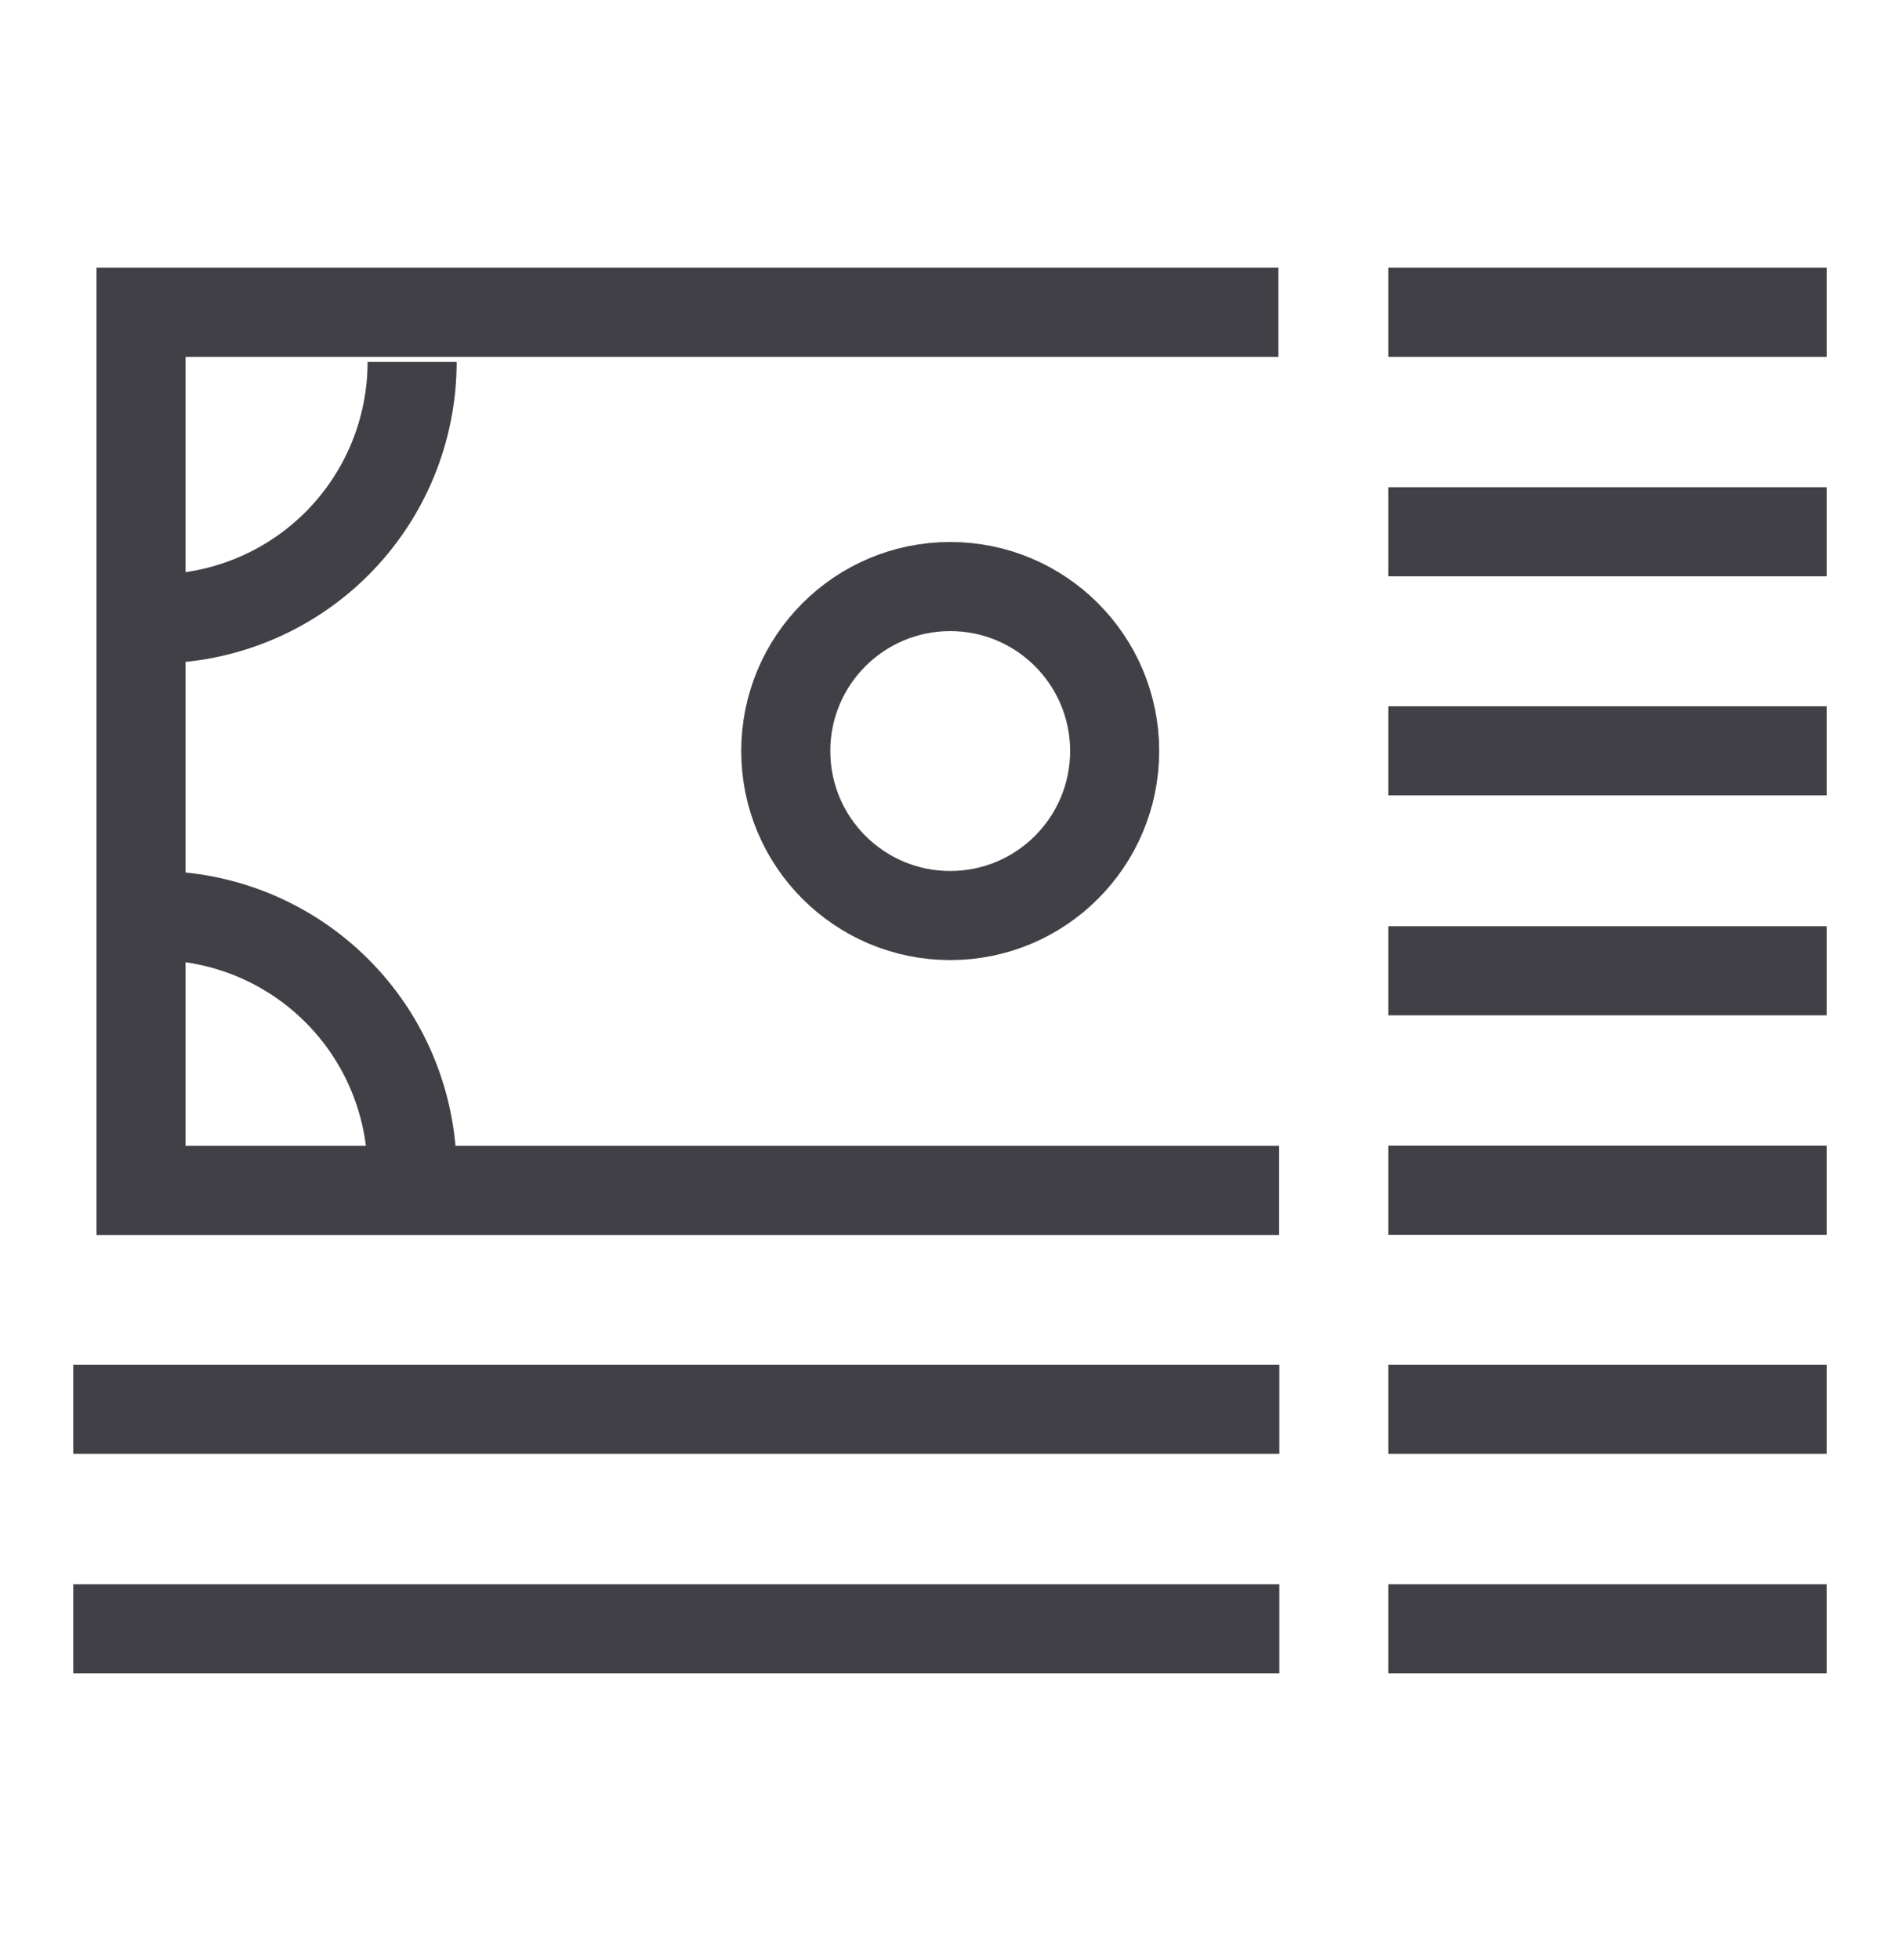
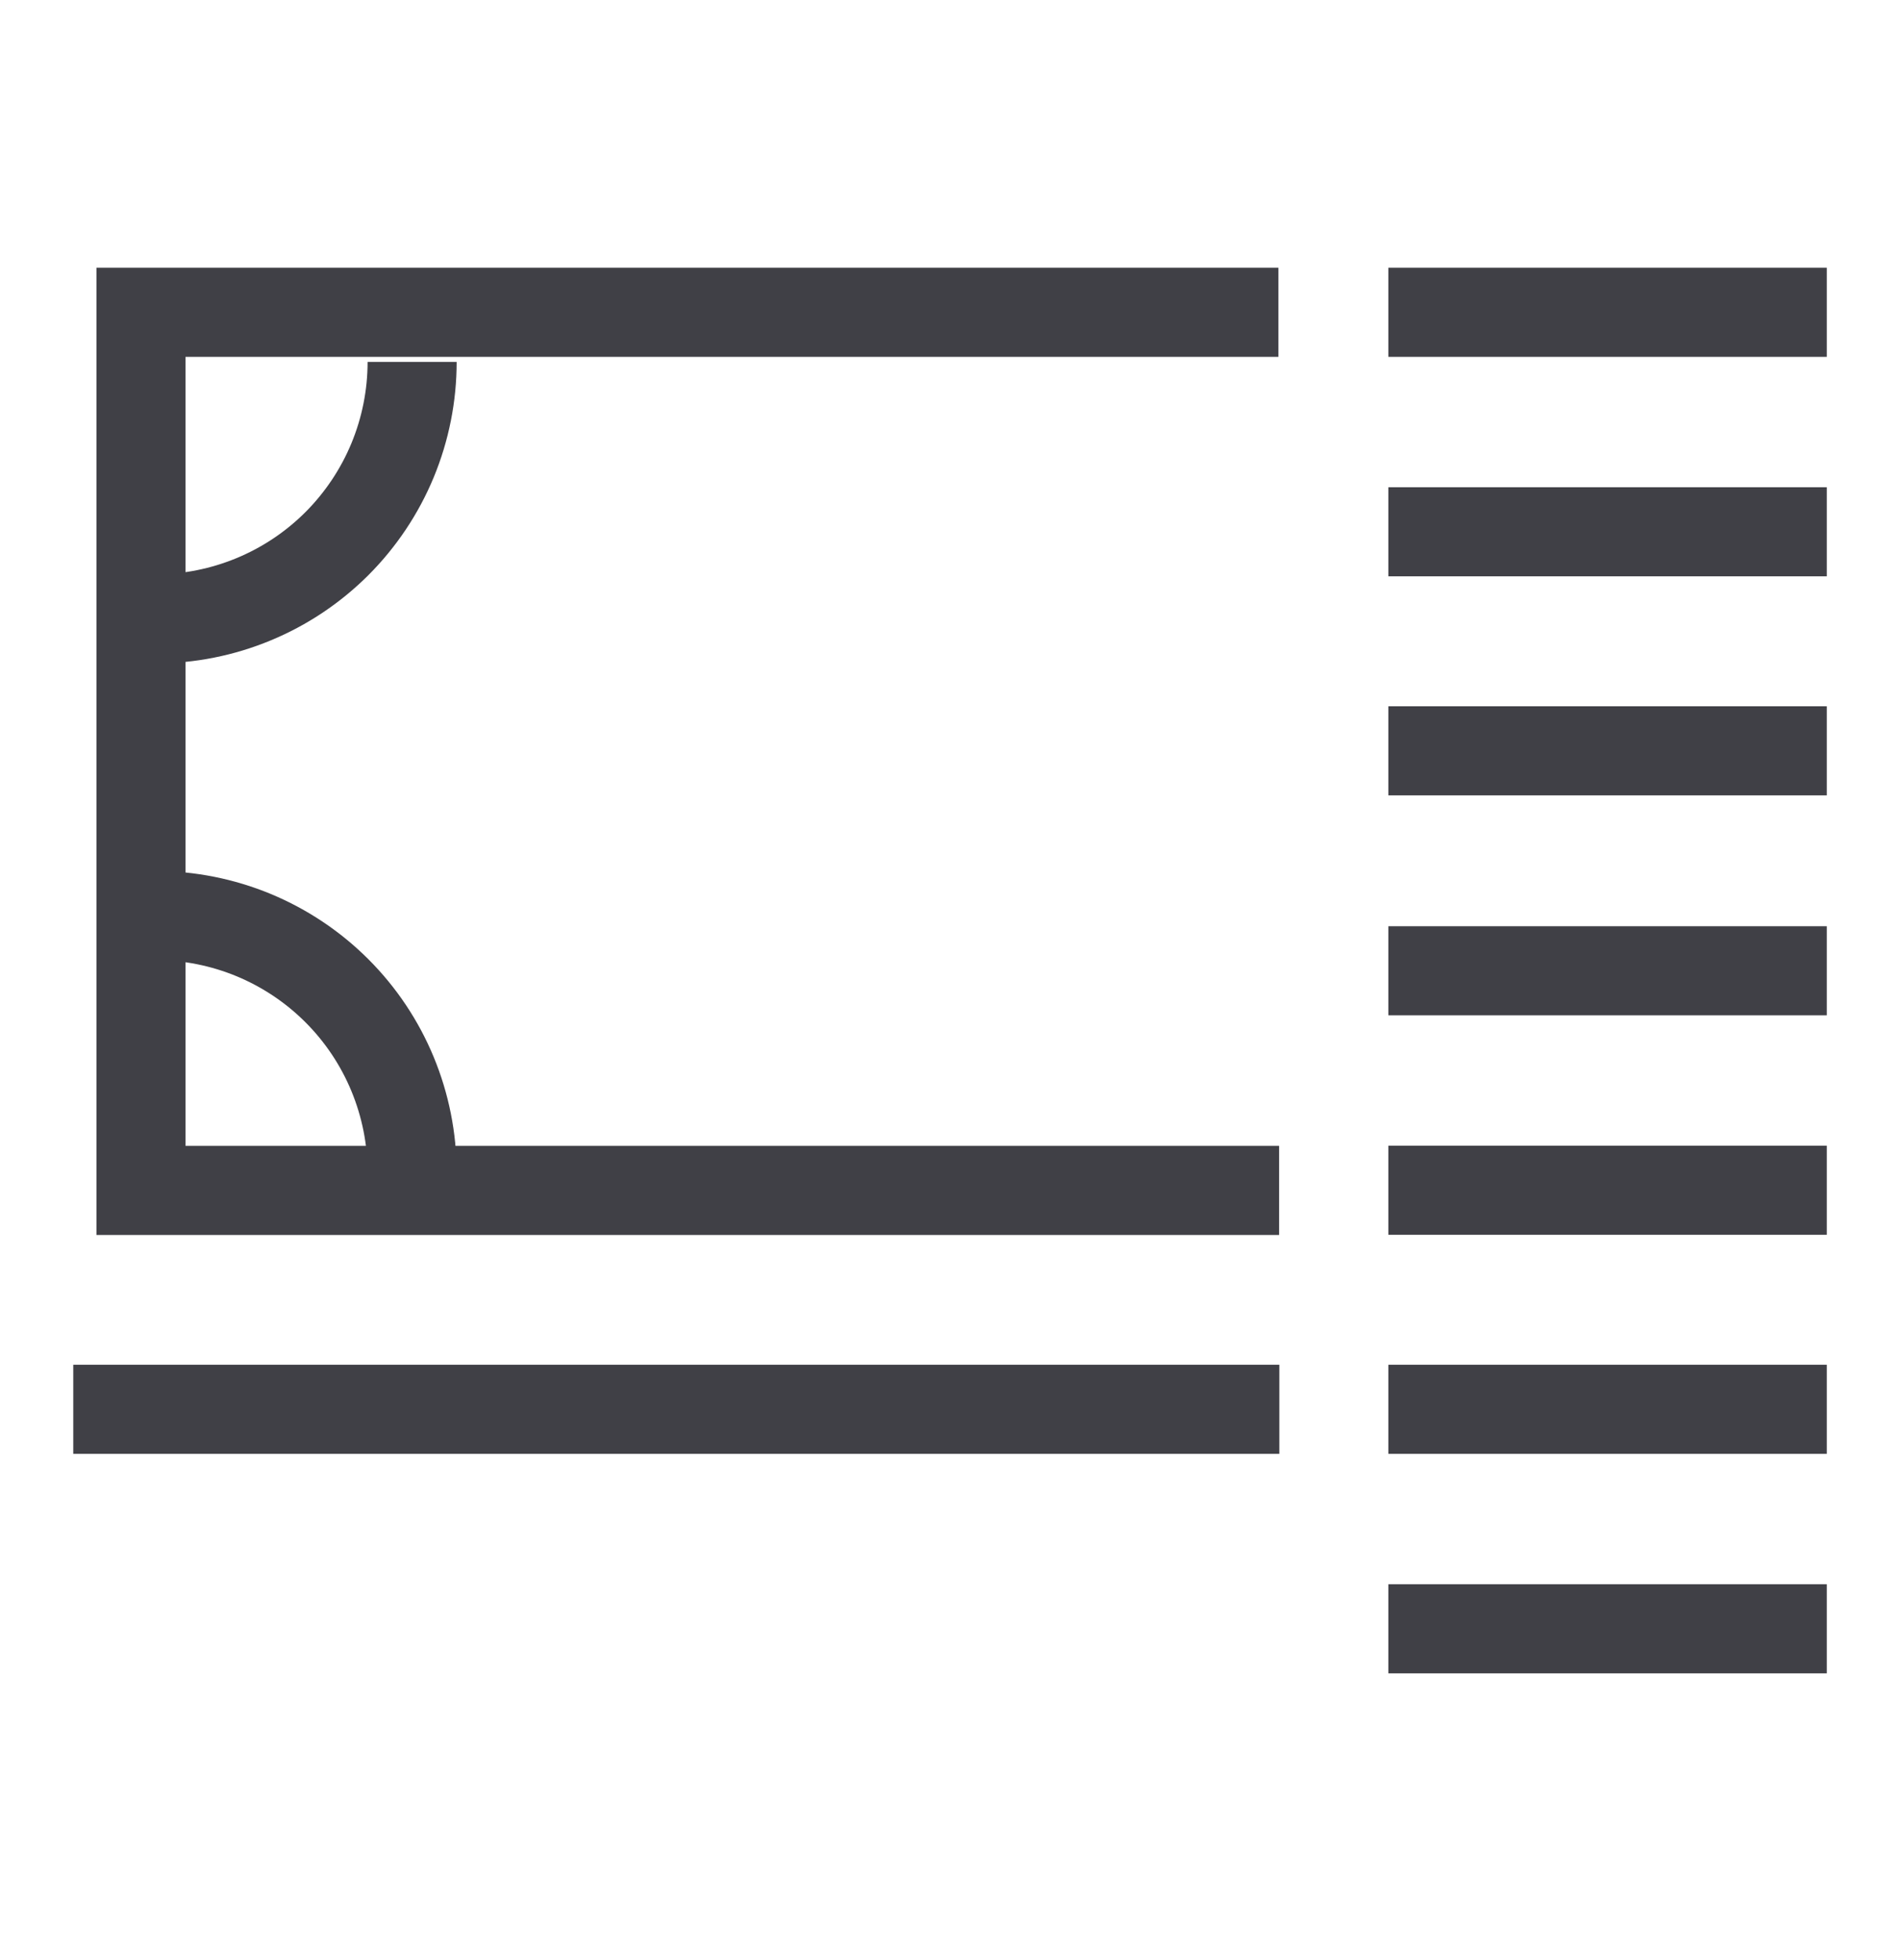
<svg xmlns="http://www.w3.org/2000/svg" width="32" height="33" viewBox="0 0 32 33" fill="none">
  <path d="M21.543 20.042H2.375V5.258H21.531" stroke="#404046" stroke-width="1.5" stroke-miterlimit="10" />
  <path d="M6.941 6.094C6.941 6.662 6.829 7.224 6.612 7.749C6.395 8.273 6.076 8.75 5.675 9.152C5.273 9.553 4.797 9.872 4.272 10.089C3.747 10.307 3.185 10.419 2.617 10.419" stroke="#404046" stroke-width="1.5" stroke-miterlimit="10" />
  <path d="M6.941 19.739C6.941 19.171 6.829 18.609 6.612 18.084C6.395 17.559 6.076 17.082 5.675 16.681C5.273 16.279 4.797 15.961 4.272 15.743C3.747 15.526 3.185 15.414 2.617 15.414" stroke="#404046" stroke-width="1.5" stroke-miterlimit="10" />
-   <path d="M16.004 15.414C17.533 15.414 18.773 14.174 18.773 12.644C18.773 11.115 17.533 9.875 16.004 9.875C14.474 9.875 13.234 11.115 13.234 12.644C13.234 14.174 14.474 15.414 16.004 15.414Z" stroke="#404046" stroke-width="1.5" stroke-miterlimit="10" stroke-linecap="round" />
  <path d="M23.383 23.727H30.767" stroke="#404046" stroke-width="1.5" stroke-miterlimit="10" />
  <path d="M23.383 20.039H30.767" stroke="#404046" stroke-width="1.5" stroke-miterlimit="10" />
  <path d="M23.383 16.344H30.767" stroke="#404046" stroke-width="1.5" stroke-miterlimit="10" />
-   <path d="M1.234 27.422H21.547" stroke="#404046" stroke-width="1.5" stroke-miterlimit="10" />
  <path d="M23.383 27.422H30.767" stroke="#404046" stroke-width="1.5" stroke-miterlimit="10" />
  <path d="M23.383 12.641H30.767" stroke="#404046" stroke-width="1.5" stroke-miterlimit="10" />
  <path d="M23.383 8.953H30.767" stroke="#404046" stroke-width="1.5" stroke-miterlimit="10" />
  <path d="M1.234 23.727H21.547" stroke="#404046" stroke-width="1.5" stroke-miterlimit="10" />
  <path d="M23.383 5.258H30.767" stroke="#404046" stroke-width="1.5" stroke-miterlimit="10" />
</svg>